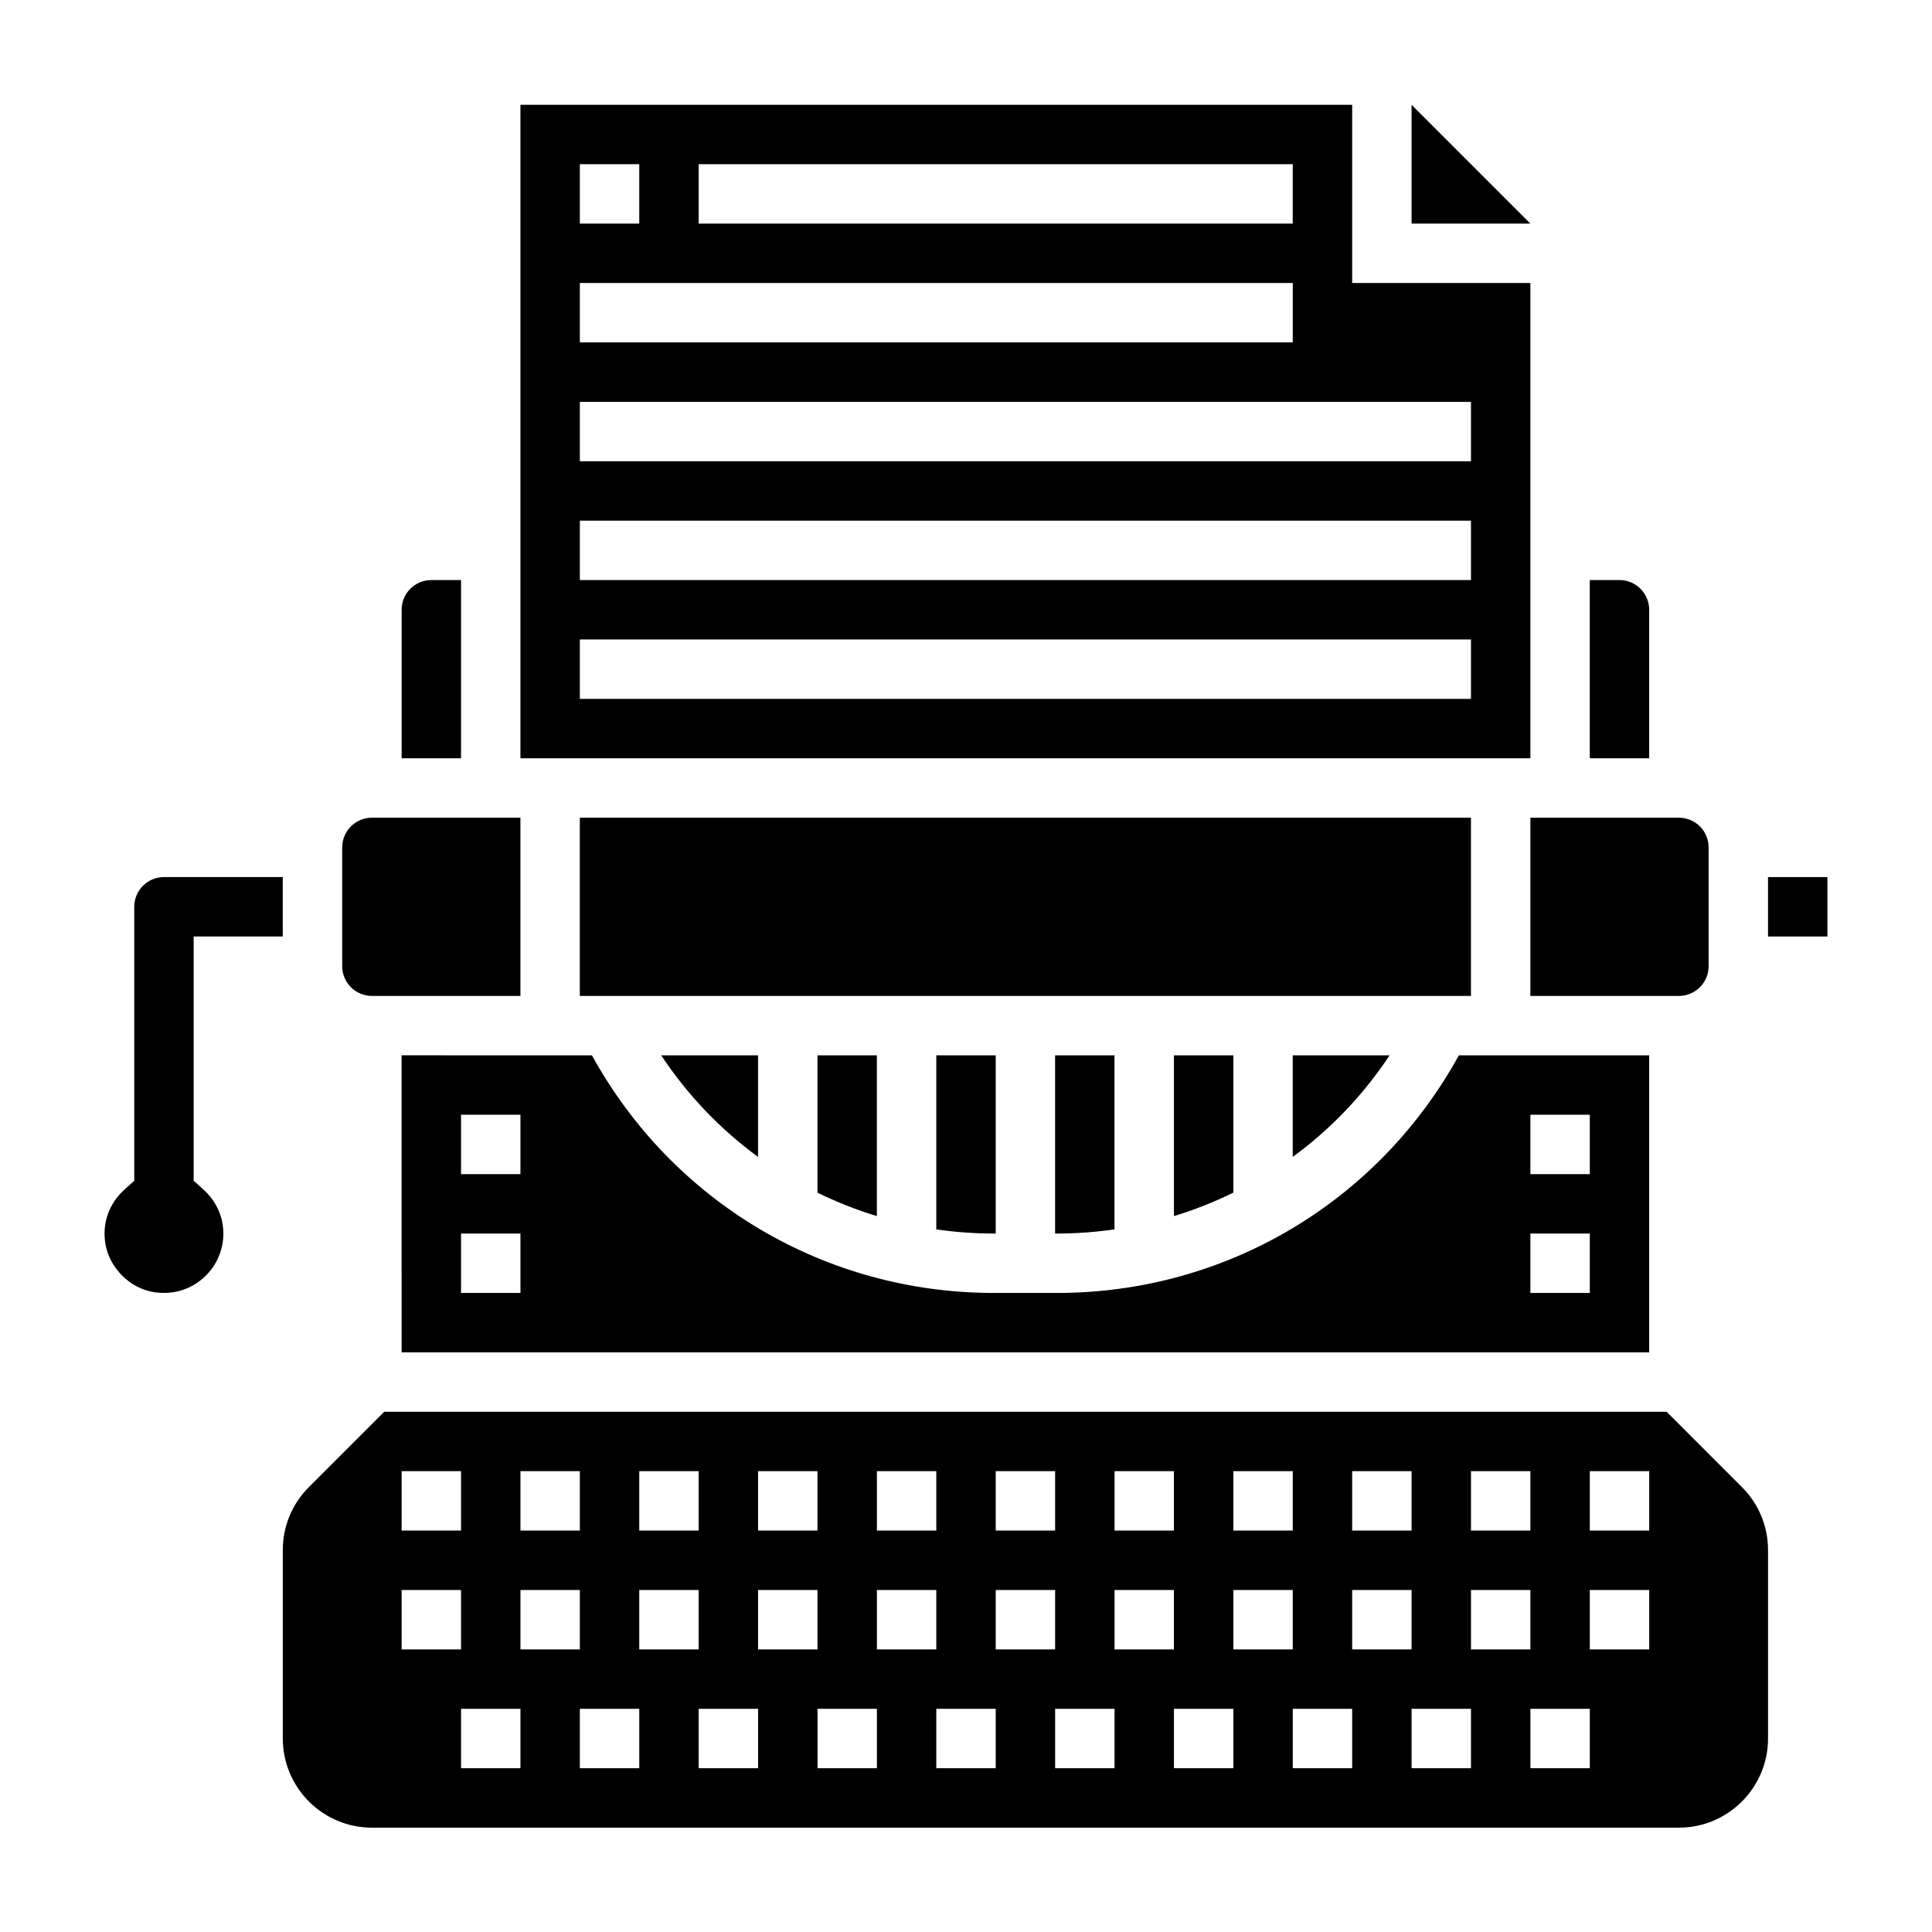
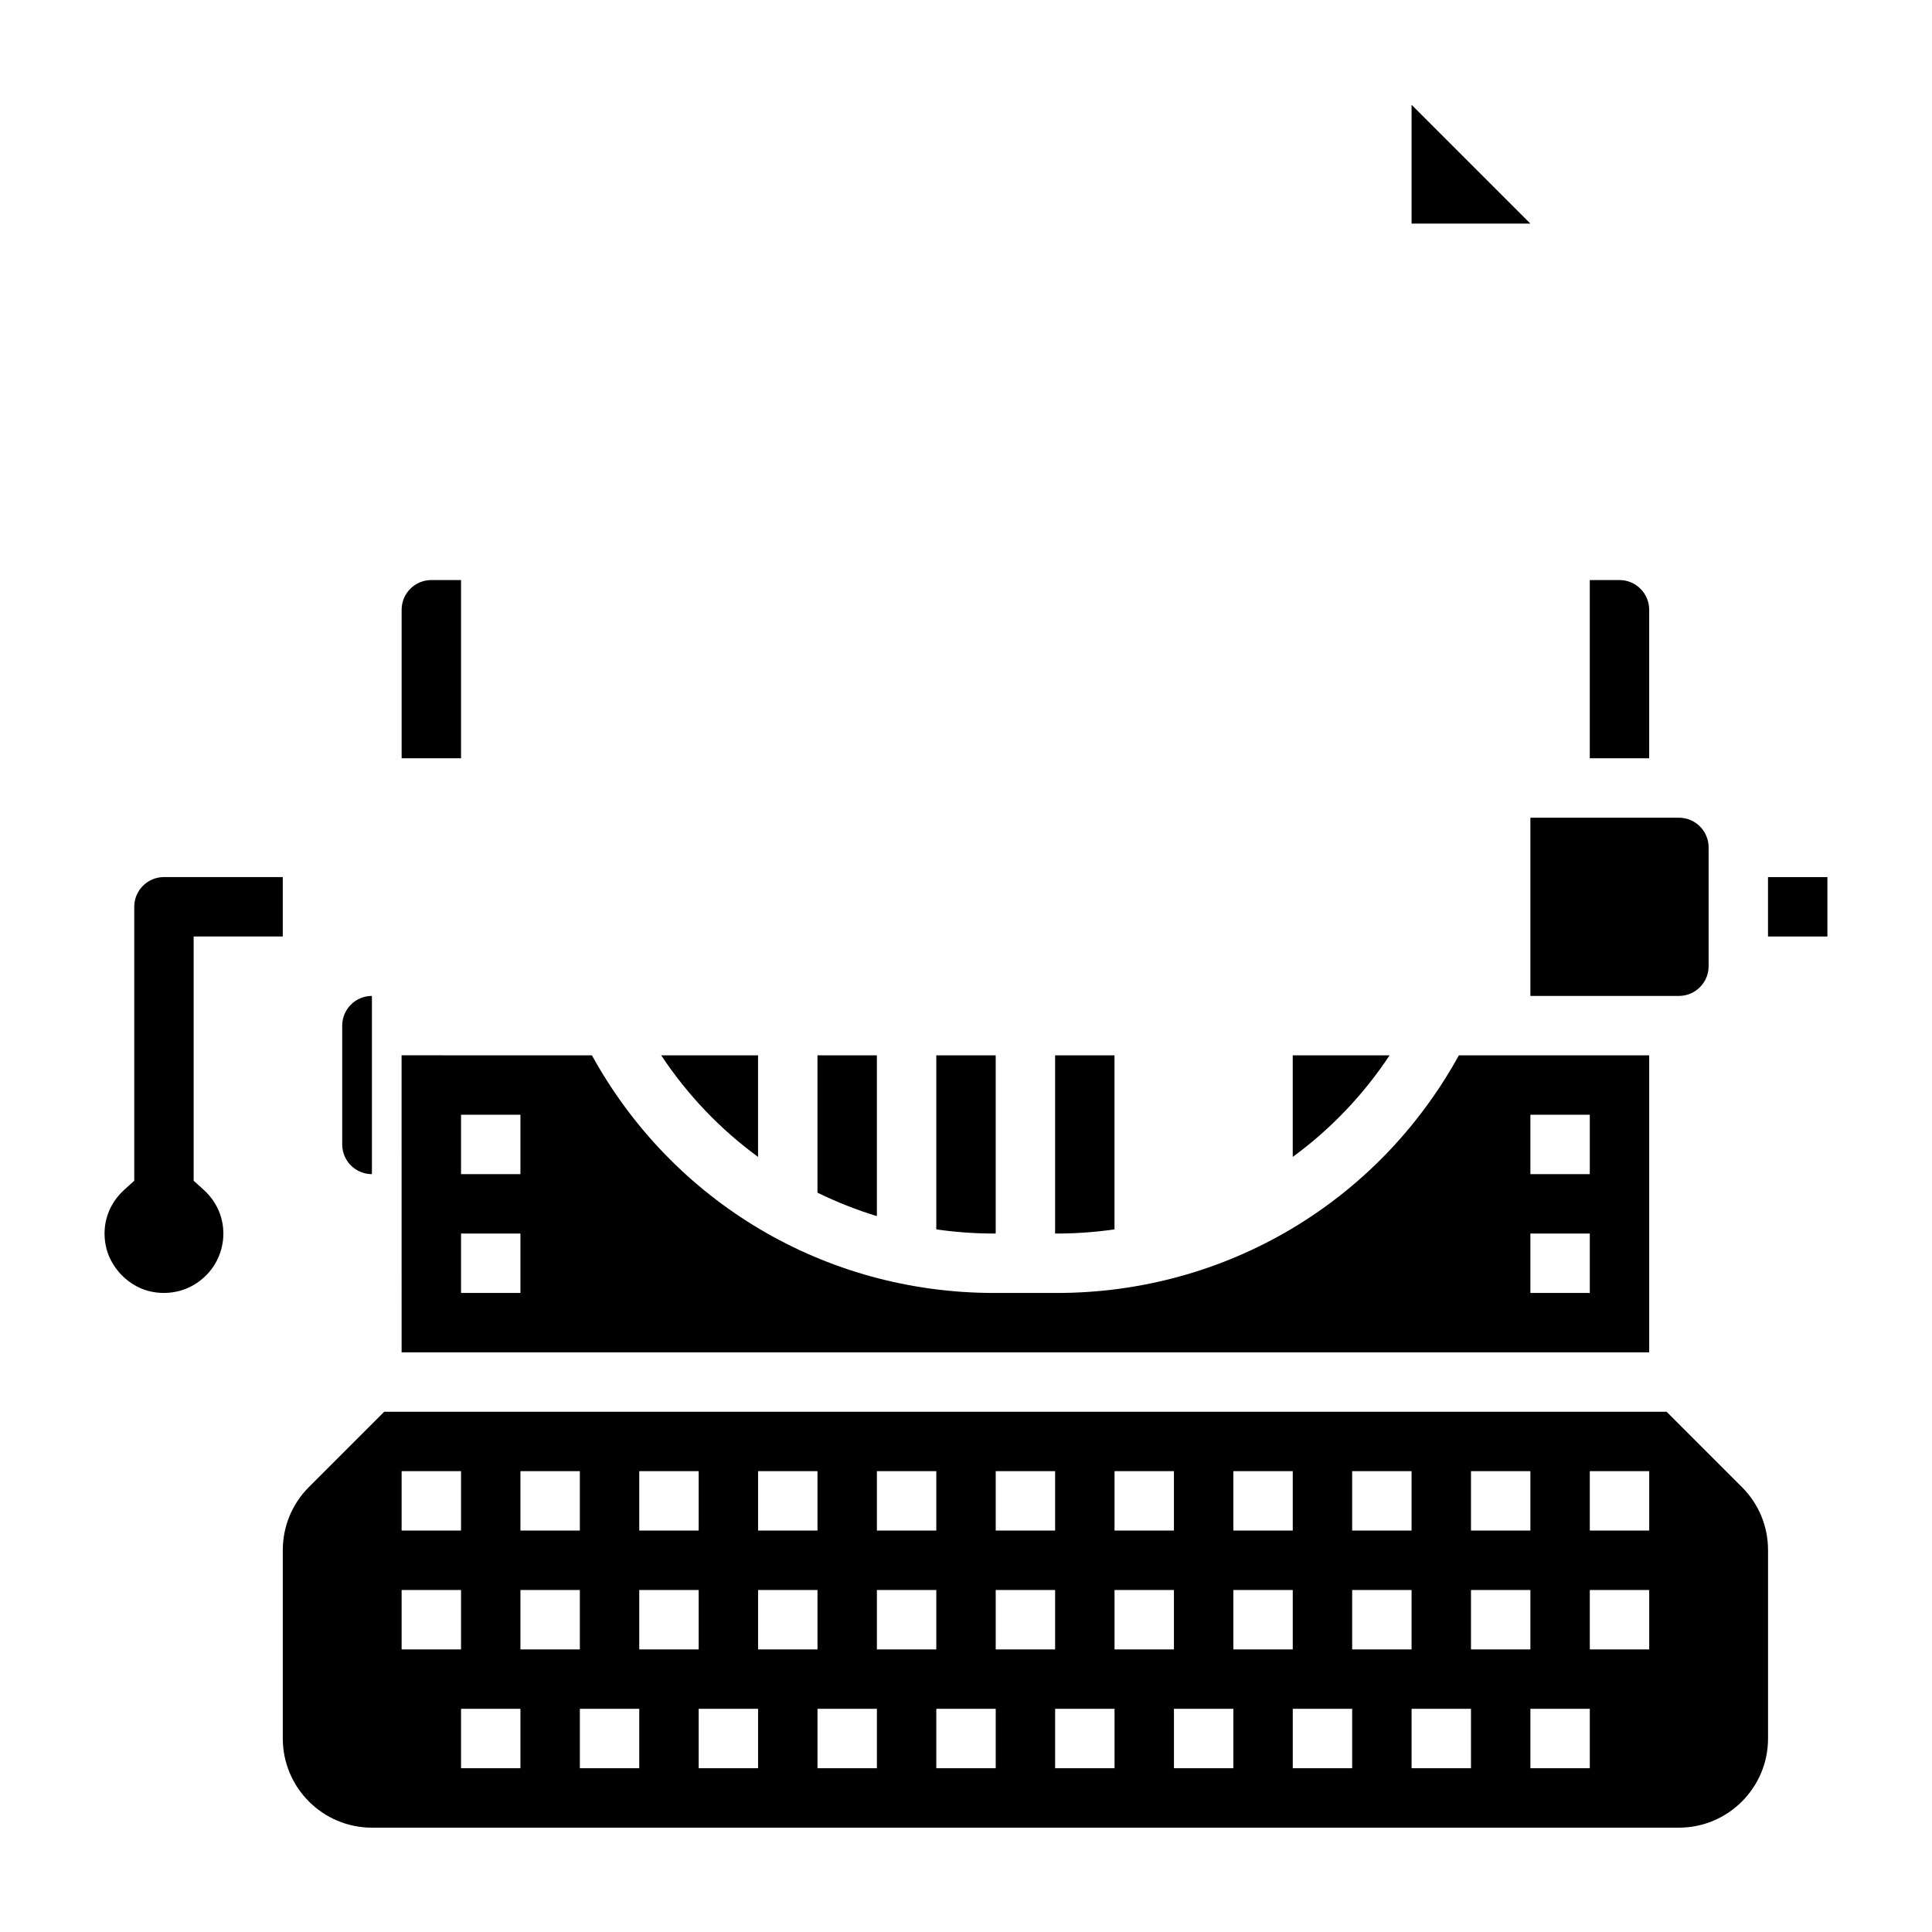
<svg xmlns="http://www.w3.org/2000/svg" fill="#000000" width="800px" height="800px" version="1.1" viewBox="144 144 512 512">
  <g>
    <path d="m195.32 456.91v-64.73h23.617v-15.742l-31.488-0.004c-4.344 0-7.871 3.527-7.871 7.871v72.613l-2.606 2.348c-4.141 3.738-5.977 9.012-5.016 14.477 1.094 6.258 6.391 11.578 12.602 12.648 4.777 0.82 9.398-0.395 13.012-3.441 3.578-3 5.625-7.391 5.625-12.051 0-4.441-1.875-8.582-5.273-11.645z" />
-     <path d="m549.57 219h-47.23v-47.23h-220.42v173.18h267.65zm-220.42-31.488h157.44v15.742l-157.44 0.004zm-31.484 0h15.742v15.742h-15.742zm0 31.488h188.93v15.742l-188.93 0.004zm236.16 110.21h-236.16v-15.742h236.16zm0-31.488h-236.16v-15.742h236.16zm0-31.488h-236.16v-15.742h236.16z" />
    <path d="m266.18 297.72h-7.871c-4.344 0-7.871 3.527-7.871 7.871v39.359h15.742z" />
    <path d="m518.08 171.77v31.488h31.488z" />
-     <path d="m470.85 460.06v-36.391h-15.742v42.602c5.43-1.645 10.688-3.731 15.742-6.211z" />
-     <path d="m242.56 407.93h39.359v-47.23h-39.359c-4.344 0-7.871 3.527-7.871 7.871v31.488c0 4.344 3.523 7.871 7.871 7.871z" />
+     <path d="m242.56 407.93h39.359h-39.359c-4.344 0-7.871 3.527-7.871 7.871v31.488c0 4.344 3.523 7.871 7.871 7.871z" />
    <path d="m512.26 423.67h-25.672v26.922c9.969-7.281 18.664-16.348 25.672-26.922z" />
    <path d="m424.05 470.9c5.18 0 10.289-0.379 15.305-1.102v-46.129h-15.742v47.23z" />
    <path d="m344.89 450.59v-26.922h-25.672c7.008 10.57 15.707 19.637 25.672 26.922z" />
    <path d="m585.67 518.13h-339.85l-19.957 19.957c-4.461 4.465-6.918 10.398-6.918 16.711v49.934c0 13.02 10.598 23.617 23.617 23.617h346.37c13.02 0 23.617-10.598 23.617-23.617v-49.934c0-6.312-2.465-12.25-6.918-16.703zm-51.844 15.746h15.742v15.742h-15.742zm-31.488 0h15.742v15.742h-15.742zm-31.488 0h15.742v15.742h-15.742zm-31.488 0h15.742v15.742h-15.742zm-31.488 0h15.742v15.742h-15.742zm-31.488 0h15.742v15.742h-15.742zm-31.488 0h15.742v15.742h-15.742zm-31.488 0h15.742v15.742h-15.742zm-31.488 0h15.742v15.742h-15.742zm-31.488 0h15.742v15.742h-15.742zm0 31.488h15.742v15.742h-15.742zm31.488 47.23h-15.742v-15.742h15.742zm0-47.23h15.742v15.742h-15.742zm31.488 47.23h-15.742v-15.742h15.742zm0-47.23h15.742v15.742h-15.742zm31.488 47.23h-15.742v-15.742h15.742zm0-47.23h15.742v15.742h-15.742zm31.488 47.23h-15.742v-15.742h15.742zm0-47.23h15.742v15.742h-15.742zm31.488 47.23h-15.742v-15.742h15.742zm0-47.23h15.742v15.742h-15.742zm31.488 47.23h-15.742v-15.742h15.742zm0-47.23h15.742v15.742h-15.742zm31.488 47.23h-15.742v-15.742h15.742zm0-47.23h15.742v15.742h-15.742zm31.488 47.23h-15.742v-15.742h15.742zm0-47.23h15.742v15.742h-15.742zm31.488 47.23h-15.742v-15.742h15.742zm0-47.23h15.742v15.742h-15.742zm31.488 47.23h-15.742v-15.742h15.742zm15.742-31.488h-15.742v-15.742h15.742zm0-31.488h-15.742v-15.742h15.742z" />
    <path d="m549.57 407.93h39.359c4.344 0 7.871-3.527 7.871-7.871v-31.488c0-4.344-3.527-7.871-7.871-7.871h-39.359z" />
-     <path d="m297.66 360.7h236.16v47.23h-236.16z" />
    <path d="m612.54 376.44h15.742v15.742h-15.742z" />
    <path d="m407.43 470.9h0.441v-47.23h-15.742v46.129c5.012 0.723 10.121 1.102 15.301 1.102z" />
    <path d="m250.43 502.39h330.62v-78.719h-50.43c-21.453 38.941-61.805 62.977-106.57 62.977h-16.617c-44.77 0-85.121-24.035-106.57-62.977l-50.438-0.004zm299.14-62.977h15.742v15.742h-15.742zm0 31.488h15.742v15.742h-15.742zm-283.39-31.488h15.742v15.742h-15.742zm0 31.488h15.742v15.742h-15.742z" />
    <path d="m376.38 466.28v-42.602h-15.742v36.391c5.051 2.473 10.309 4.559 15.742 6.211z" />
    <path d="m581.05 305.59c0-4.344-3.527-7.871-7.871-7.871h-7.871v47.23h15.742z" />
  </g>
</svg>